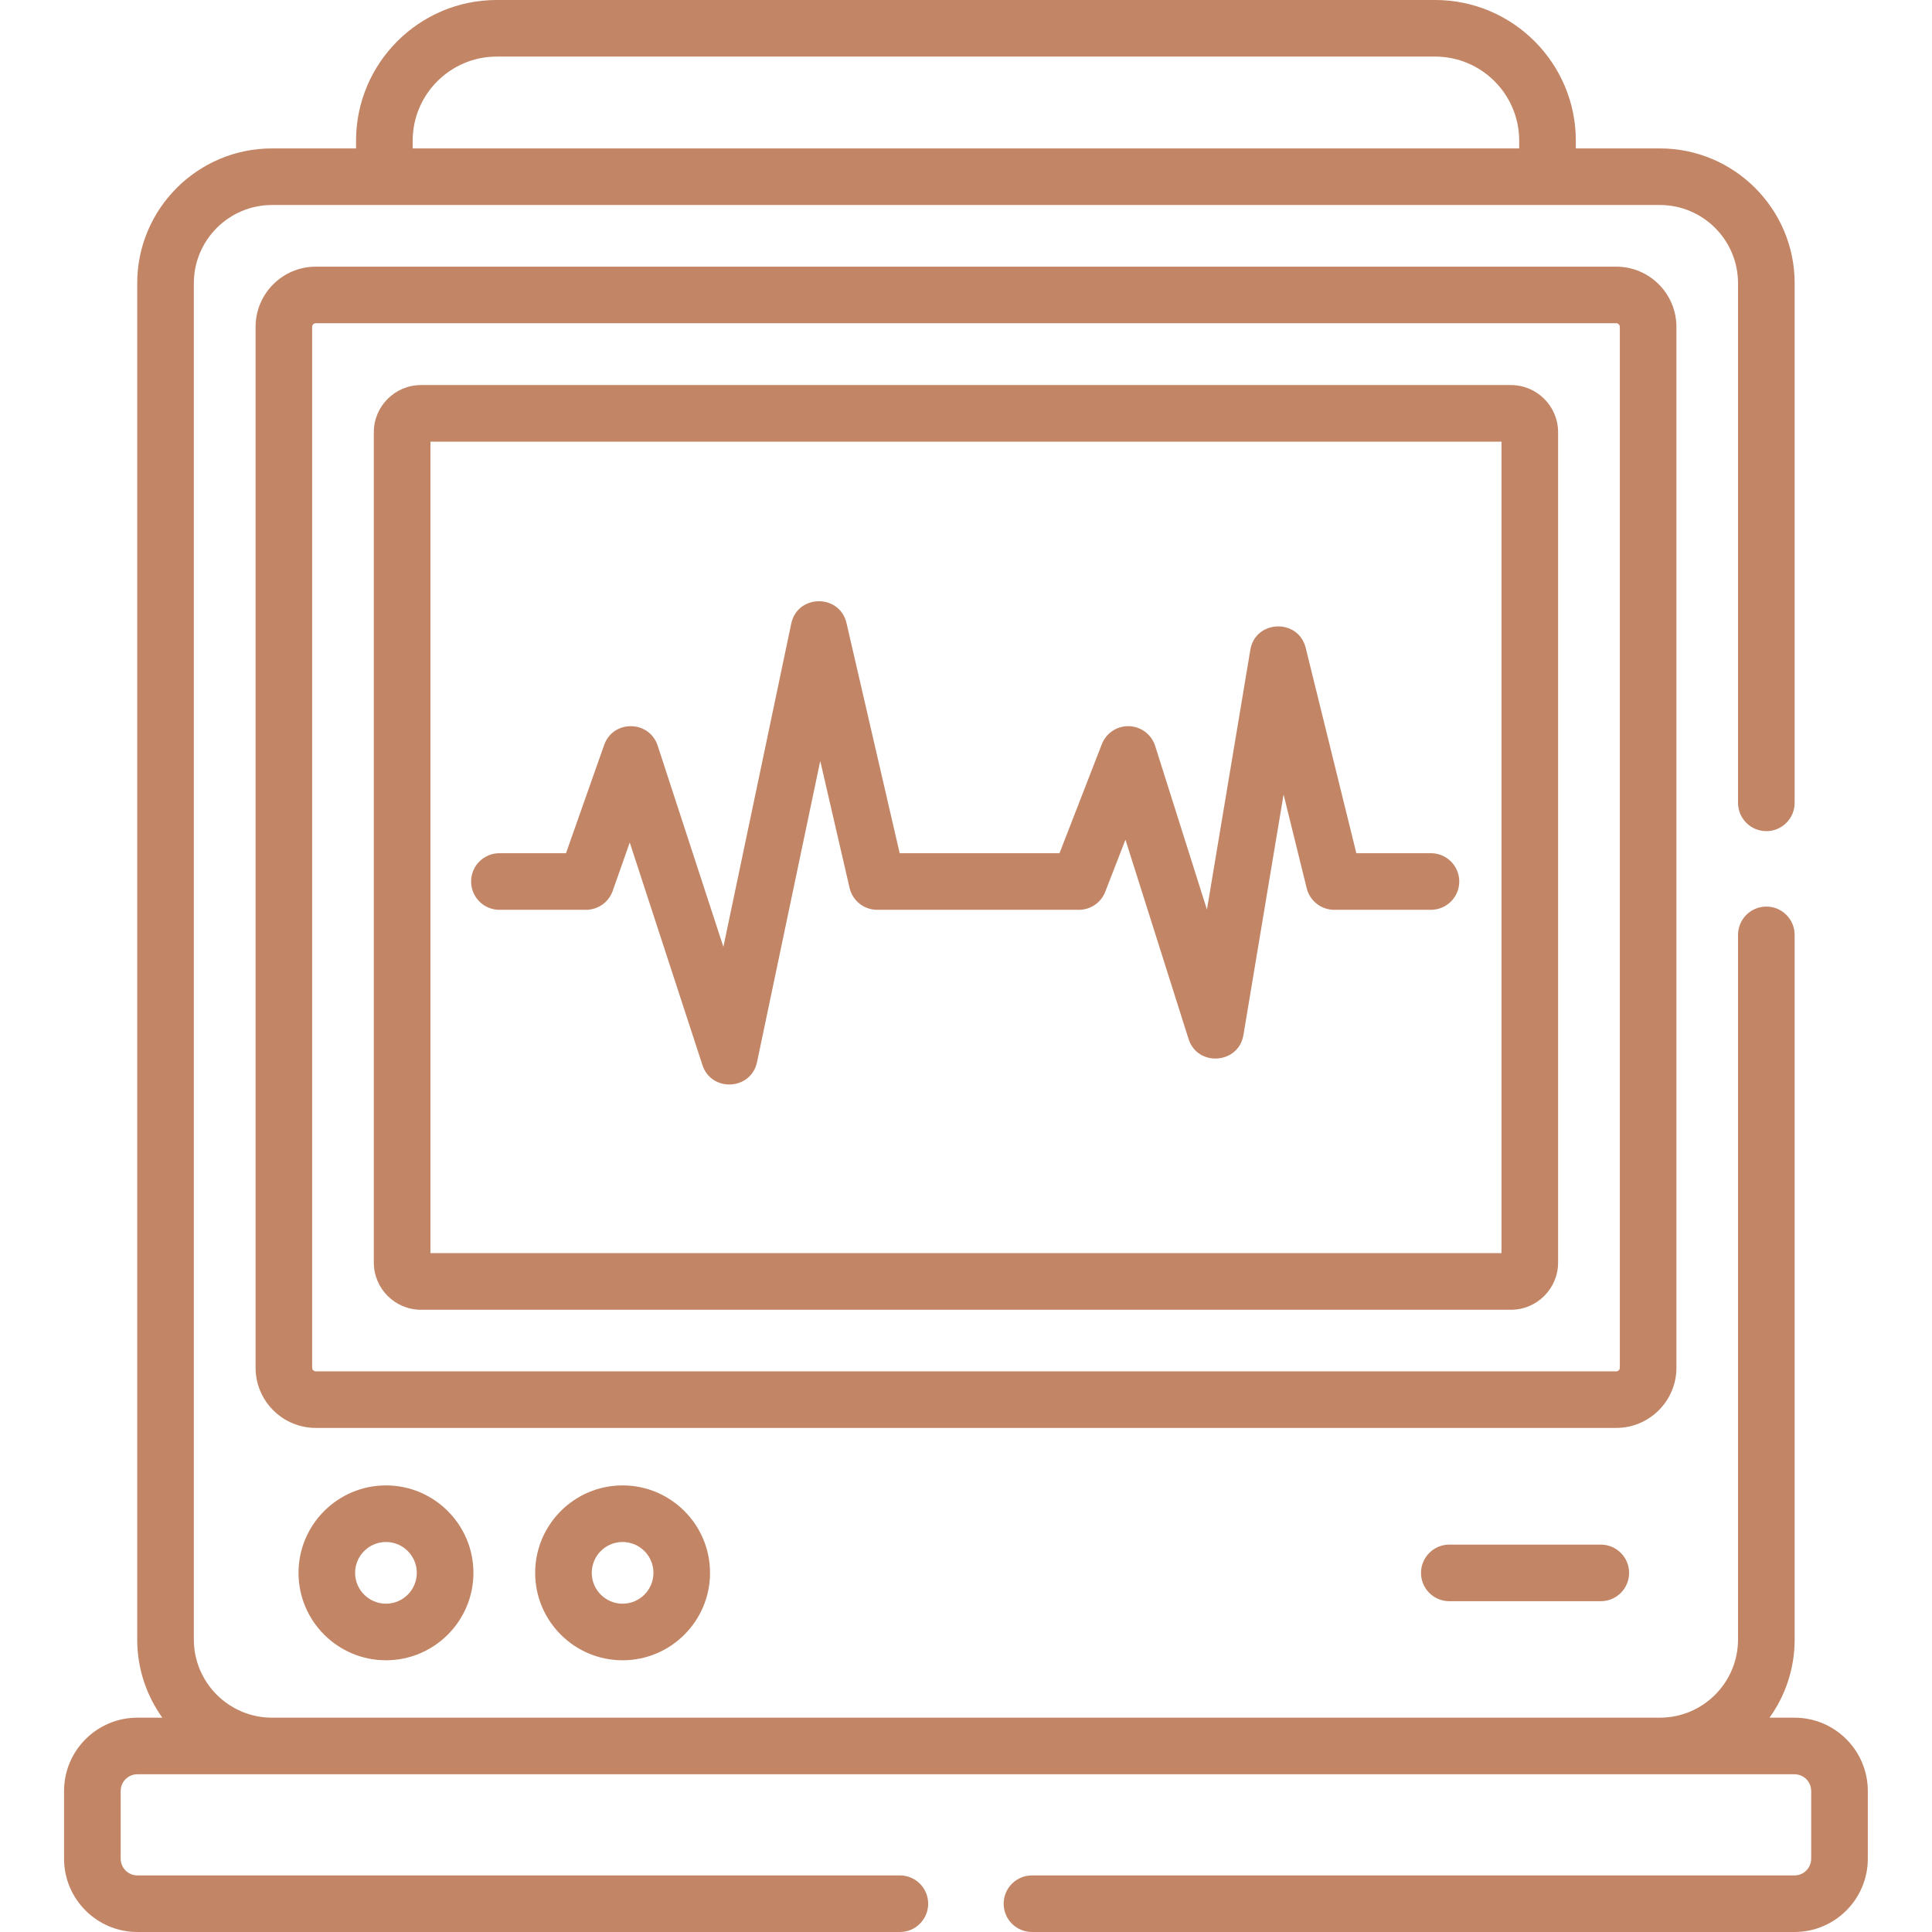
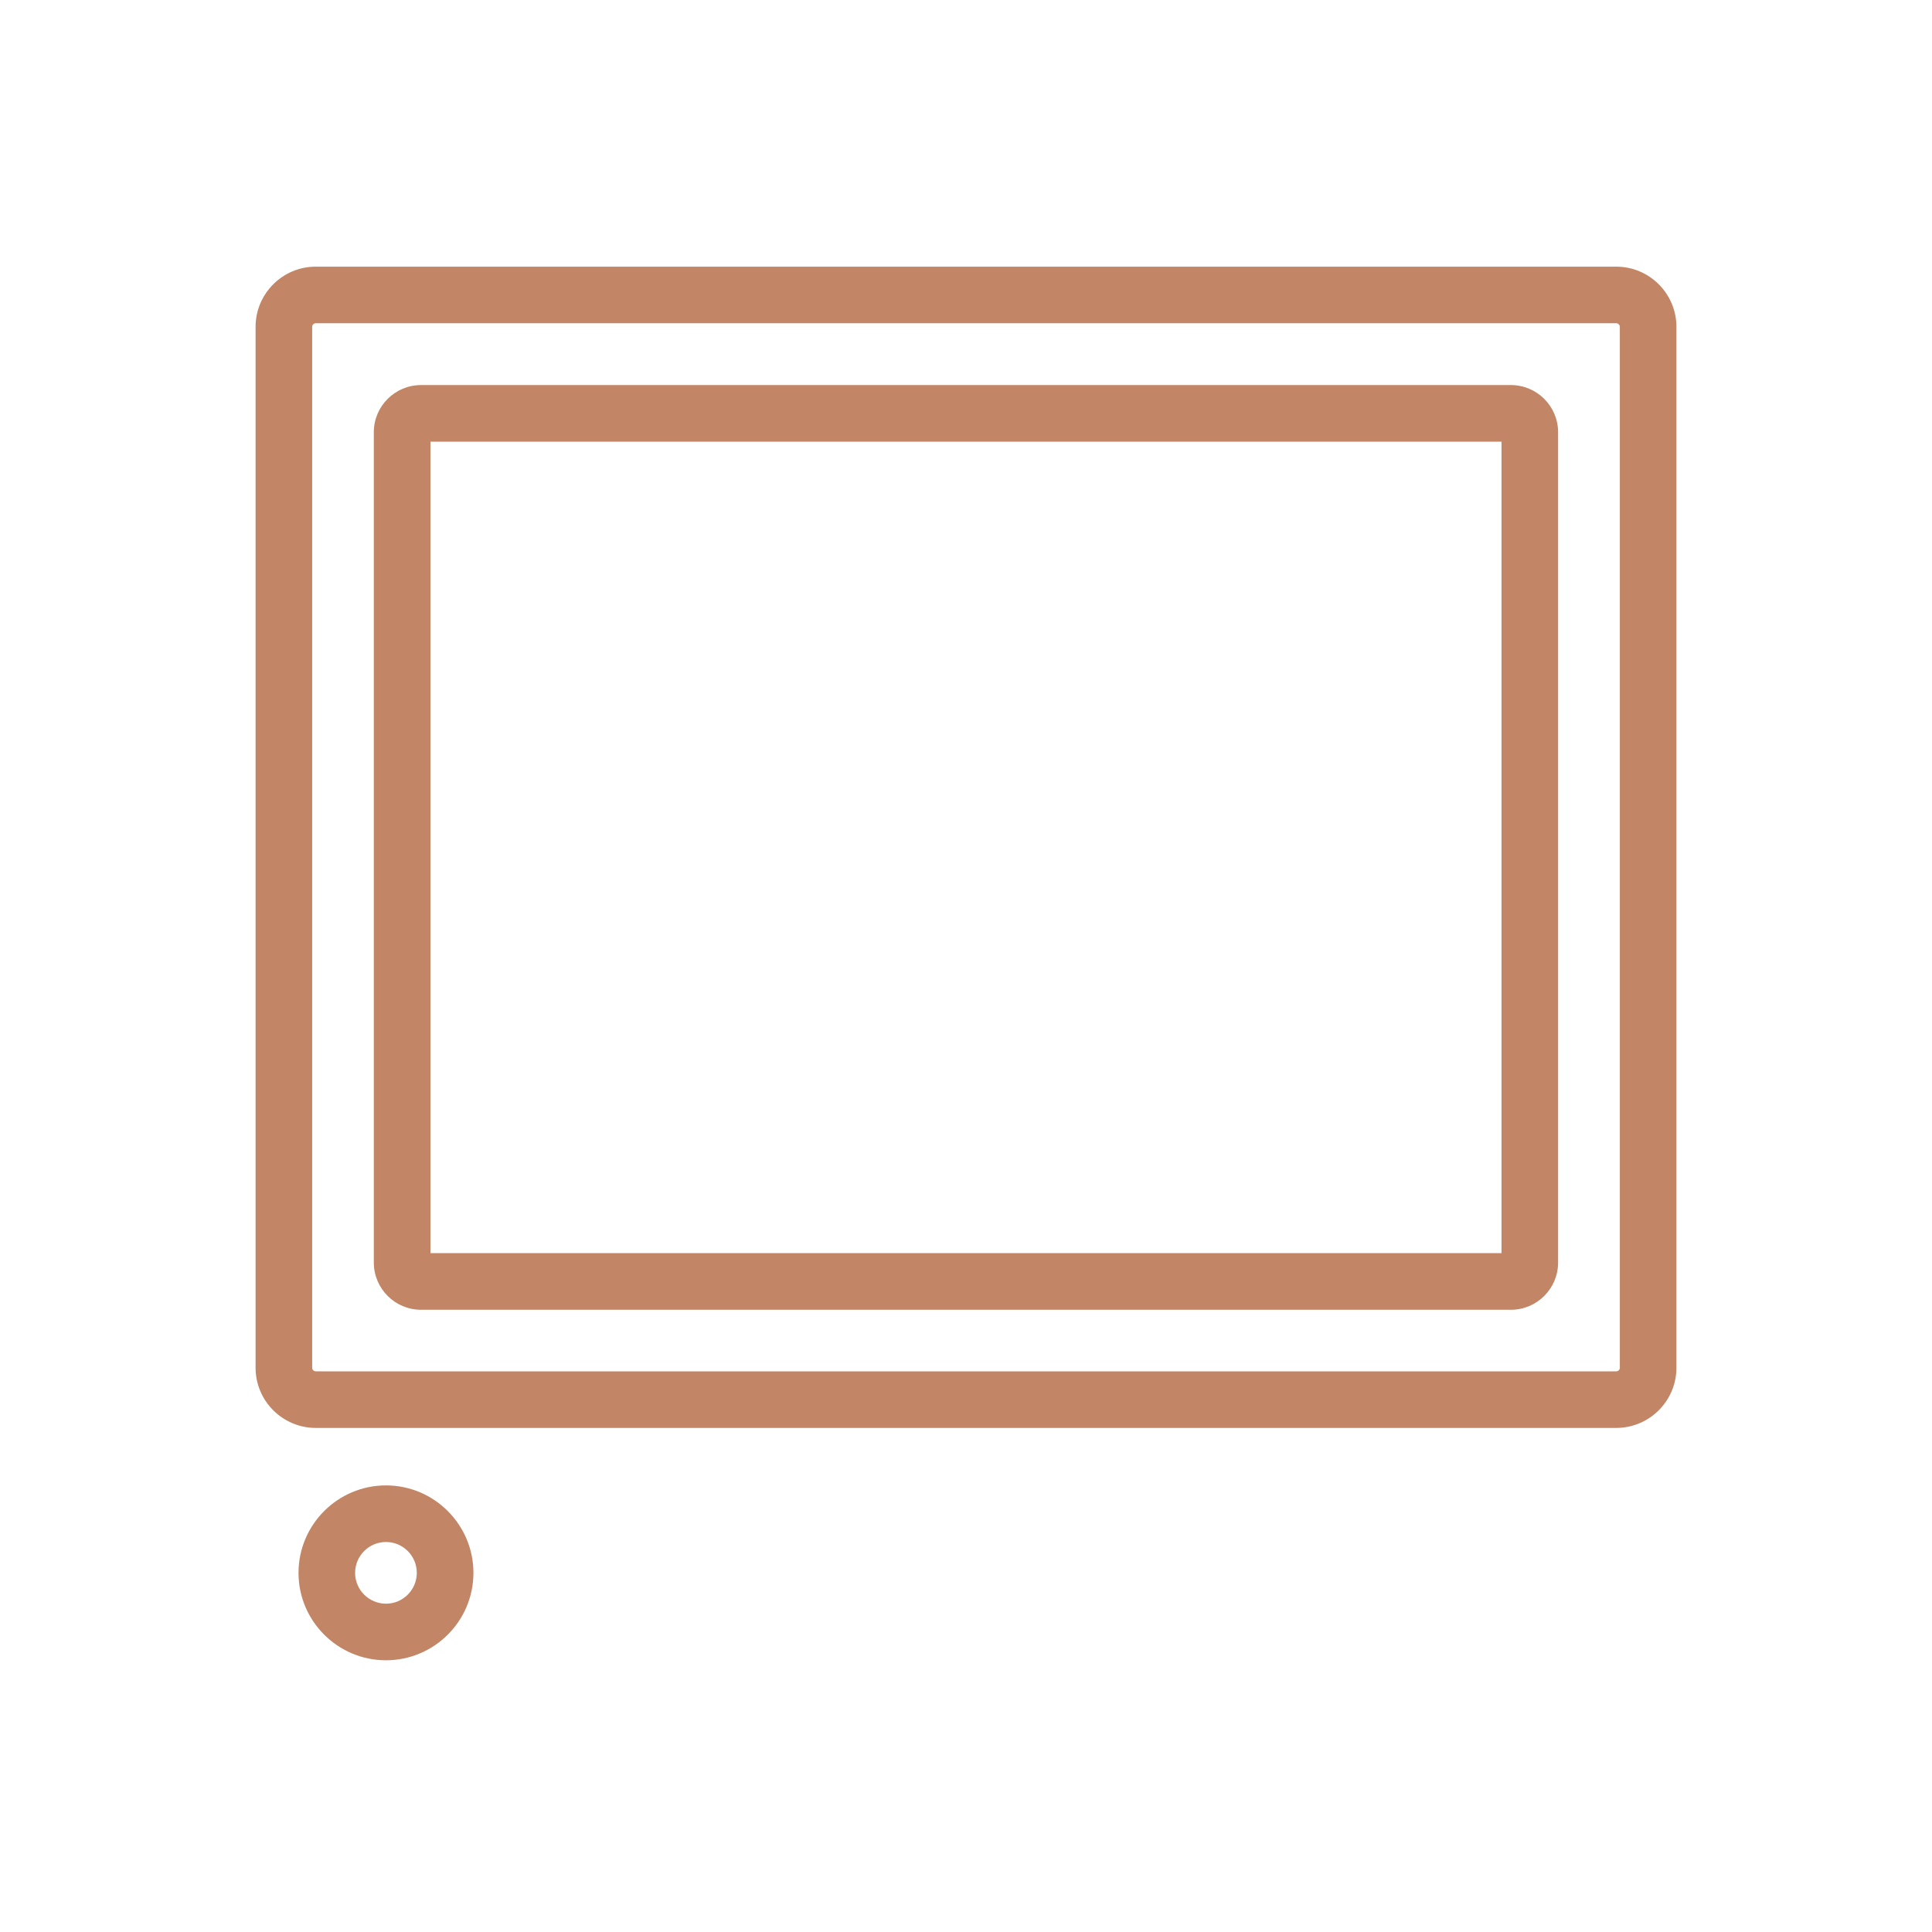
<svg xmlns="http://www.w3.org/2000/svg" width="45" height="45" viewBox="0 0 45 45" fill="none">
  <path d="M39.047 31.858V7.613C39.047 6.84 38.418 6.211 37.645 6.211H7.355C6.582 6.211 5.953 6.84 5.953 7.613V31.858C5.953 32.63 6.582 33.259 7.355 33.259H37.645C38.418 33.259 39.047 32.63 39.047 31.858ZM37.729 31.858C37.729 31.904 37.691 31.941 37.645 31.941H7.355C7.309 31.941 7.271 31.904 7.271 31.858V7.613C7.271 7.567 7.309 7.529 7.355 7.529H37.645C37.691 7.529 37.729 7.567 37.729 7.613V31.858Z" fill="#C28565" />
  <path d="M6.953 36.635C6.953 37.758 7.867 38.671 8.99 38.671C10.113 38.671 11.027 37.758 11.027 36.635C11.027 35.512 10.113 34.598 8.99 34.598C7.867 34.598 6.953 35.512 6.953 36.635ZM9.708 36.635C9.708 37.031 9.386 37.353 8.99 37.353C8.594 37.353 8.271 37.031 8.271 36.635C8.271 36.238 8.594 35.916 8.99 35.916C9.386 35.916 9.708 36.238 9.708 36.635Z" fill="#C28565" />
-   <path d="M12.465 36.635C12.465 37.758 13.378 38.671 14.501 38.671C15.625 38.671 16.538 37.758 16.538 36.635C16.538 35.512 15.625 34.598 14.501 34.598C13.378 34.598 12.465 35.512 12.465 36.635ZM15.22 36.635C15.22 37.031 14.898 37.353 14.501 37.353C14.105 37.353 13.783 37.031 13.783 36.635C13.783 36.238 14.105 35.916 14.501 35.916C14.898 35.916 15.22 36.238 15.22 36.635Z" fill="#C28565" />
-   <path d="M33.757 35.977C33.393 35.977 33.098 36.272 33.098 36.636C33.098 37 33.393 37.295 33.757 37.295H37.286C37.65 37.295 37.945 37 37.945 36.636C37.945 36.272 37.65 35.977 37.286 35.977H33.757Z" fill="#C28565" />
  <path d="M35.192 8.969H9.806C9.2 8.969 8.707 9.461 8.707 10.067V29.408C8.707 30.014 9.2 30.507 9.806 30.507H35.192C35.798 30.507 36.291 30.014 36.291 29.408V10.067C36.291 9.461 35.798 8.969 35.192 8.969ZM34.973 29.188H10.026V10.287H34.973V29.188Z" fill="#C28565" />
-   <path d="M11.632 21.191H13.649C13.929 21.191 14.178 21.015 14.271 20.751L14.668 19.623L16.361 24.807C16.57 25.446 17.495 25.396 17.633 24.738L19.105 17.724L19.788 20.68C19.857 20.979 20.123 21.191 20.43 21.191H25.13C25.401 21.191 25.646 21.024 25.744 20.77L26.214 19.558L27.683 24.198C27.891 24.854 28.848 24.788 28.962 24.107L29.897 18.505L30.436 20.69C30.509 20.984 30.773 21.191 31.076 21.191H33.33C33.693 21.191 33.989 20.896 33.989 20.532C33.989 20.168 33.693 19.873 33.33 19.873H31.592L30.412 15.089C30.242 14.4 29.239 14.433 29.122 15.139L28.112 21.186L26.906 17.374C26.821 17.108 26.578 16.923 26.298 16.914C26.019 16.905 25.764 17.074 25.663 17.335L24.678 19.873H20.955L19.717 14.514C19.558 13.827 18.574 13.837 18.429 14.527L16.849 22.054L15.319 17.369C15.124 16.771 14.281 16.759 14.071 17.354L13.183 19.873H11.632C11.268 19.873 10.973 20.168 10.973 20.532C10.973 20.896 11.268 21.191 11.632 21.191Z" fill="#C28565" />
-   <path d="M41.798 40.008H41.216C41.584 39.494 41.801 38.866 41.801 38.188V21.776C41.801 21.412 41.505 21.116 41.142 21.116C40.777 21.116 40.482 21.412 40.482 21.776V38.188C40.482 39.191 39.666 40.008 38.662 40.008H6.335C5.332 40.008 4.515 39.191 4.515 38.188V6.596C4.515 5.592 5.332 4.775 6.335 4.775H38.662C39.666 4.775 40.482 5.592 40.482 6.596V18.699C40.482 19.064 40.777 19.359 41.142 19.359C41.505 19.359 41.801 19.064 41.801 18.699V6.596C41.801 4.865 40.392 3.457 38.662 3.457H36.704V3.277C36.704 1.47 35.234 0 33.427 0H11.57C9.763 0 8.293 1.47 8.293 3.277V3.457H6.335C4.604 3.457 3.196 4.865 3.196 6.596V38.188C3.196 38.866 3.413 39.494 3.781 40.008H3.2C2.258 40.008 1.492 40.774 1.492 41.715V43.293C1.492 44.234 2.258 45 3.2 45H20.96C21.325 45 21.619 44.705 21.619 44.341C21.619 43.977 21.325 43.682 20.96 43.682H3.2C2.985 43.682 2.811 43.507 2.811 43.293V41.715C2.811 41.501 2.985 41.326 3.2 41.326H41.798C42.012 41.326 42.186 41.501 42.186 41.715V43.293C42.186 43.507 42.012 43.682 41.798 43.682H24.037C23.673 43.682 23.377 43.977 23.377 44.341C23.377 44.705 23.673 45 24.037 45H41.798C42.739 45 43.505 44.234 43.505 43.293V41.715C43.505 40.774 42.739 40.008 41.798 40.008ZM9.612 3.277C9.612 2.197 10.49 1.318 11.57 1.318H33.427C34.507 1.318 35.385 2.197 35.385 3.277V3.457H9.612V3.277Z" fill="#C28565" />
</svg>